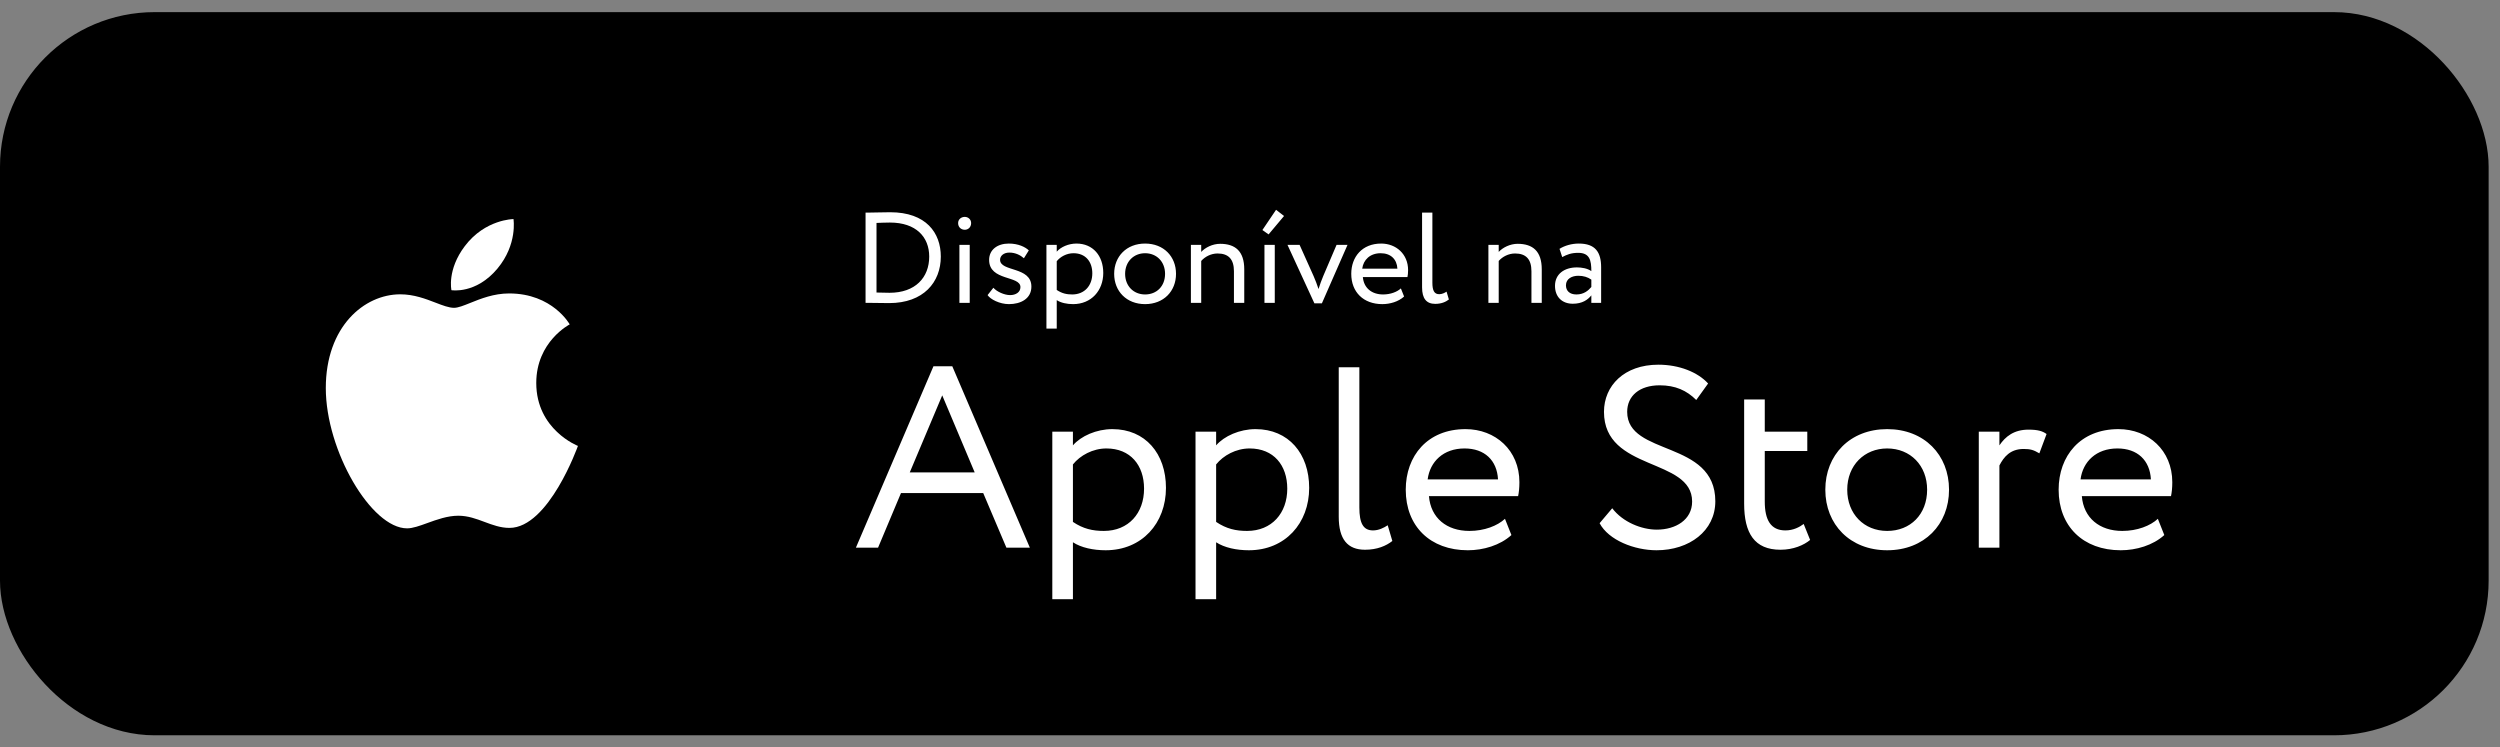
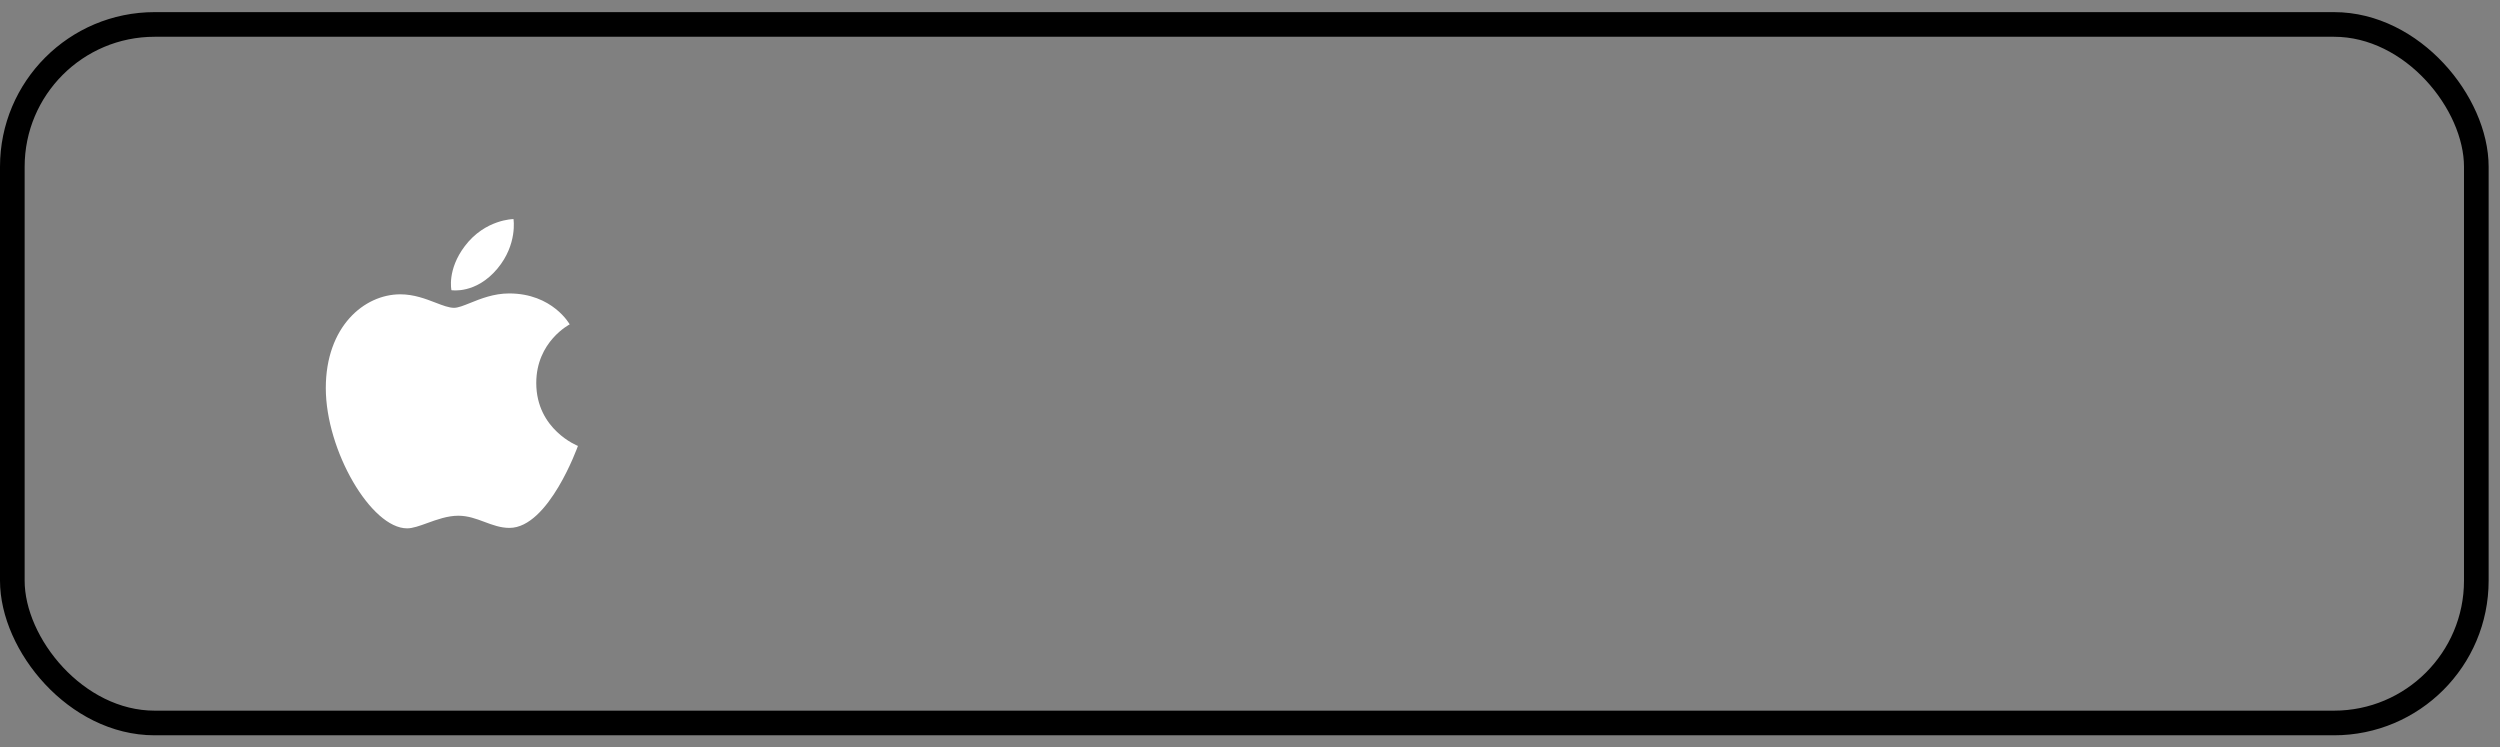
<svg xmlns="http://www.w3.org/2000/svg" width="194" height="58" viewBox="0 0 194 58" fill="none">
  <rect x="0" y="0" width="194" height="58" fill="#808080" stroke="none" />
-   <rect x="0.956" y="1.897" width="191.206" height="54.206" rx="11.044" fill="black" />
  <rect x="0.956" y="1.897" width="191.206" height="54.206" rx="11.044" stroke="black" stroke-width="1.912" />
  <path fill-rule="evenodd" clip-rule="evenodd" d="M39.846 17C39.846 17 37.654 17.01 36.077 19.088C34.675 20.937 35.032 22.518 35.032 22.518C35.032 22.518 36.933 22.846 38.606 20.837C40.172 18.954 39.846 17 39.846 17ZM36.49 23.508C35.974 23.715 35.55 23.887 35.233 23.887C34.837 23.887 34.359 23.702 33.804 23.489C33.034 23.192 32.115 22.838 31.06 22.839C28.263 22.839 25.282 25.342 25.282 30.115C25.282 34.965 28.804 41 31.592 41C32.026 41 32.563 40.806 33.158 40.59C33.899 40.321 34.73 40.02 35.565 40.02C36.313 40.02 36.962 40.263 37.602 40.502C38.227 40.735 38.843 40.965 39.534 40.965C42.587 40.965 44.848 34.603 44.848 34.603C44.848 34.603 41.614 33.351 41.614 29.719C41.614 26.499 44.21 25.172 44.21 25.172C44.21 25.172 42.883 22.771 39.509 22.771C38.317 22.771 37.292 23.184 36.49 23.508Z" fill="white" />
-   <path d="M67.167 23.5V16.5H67.287C67.747 16.5 68.507 16.47 69.077 16.47C71.877 16.47 73.007 18.08 73.007 19.91C73.007 21.9 71.667 23.52 68.997 23.52C68.527 23.52 67.867 23.5 67.277 23.5H67.167ZM69.057 17.27C68.637 17.27 68.367 17.29 68.017 17.3V22.7C68.477 22.71 68.907 22.72 69.027 22.72C71.027 22.72 72.107 21.54 72.107 19.91C72.107 18.39 71.087 17.27 69.057 17.27ZM74.45 23.5V19H75.25V23.5H74.45ZM74.35 17.31C74.35 17.02 74.59 16.83 74.87 16.83C75.12 16.83 75.36 17.02 75.36 17.31C75.36 17.64 75.12 17.83 74.87 17.83C74.59 17.83 74.35 17.64 74.35 17.31ZM79.186 22.28C79.186 21.37 76.756 21.82 76.756 20.17C76.756 19.38 77.396 18.9 78.286 18.9C79.026 18.9 79.566 19.17 79.836 19.43L79.456 20.04C79.186 19.8 78.796 19.6 78.326 19.6C77.876 19.6 77.606 19.86 77.606 20.16C77.606 21.11 80.036 20.66 80.036 22.24C80.036 23.19 79.196 23.6 78.296 23.6C77.566 23.6 76.846 23.22 76.636 22.9L77.086 22.33C77.346 22.63 77.936 22.9 78.386 22.9C78.806 22.9 79.186 22.69 79.186 22.28ZM81.203 25.5V19H82.003V19.53C82.313 19.17 82.913 18.9 83.533 18.9C84.813 18.9 85.613 19.85 85.613 21.18C85.613 22.55 84.683 23.6 83.273 23.6C82.793 23.6 82.323 23.5 82.003 23.29V25.5H81.203ZM83.303 19.65C82.773 19.65 82.283 19.92 82.003 20.27V22.5C82.403 22.77 82.773 22.85 83.203 22.85C84.163 22.85 84.763 22.16 84.763 21.21C84.763 20.3 84.233 19.65 83.303 19.65ZM86.459 21.25C86.459 19.9 87.419 18.9 88.859 18.9C90.299 18.9 91.259 19.9 91.259 21.25C91.259 22.6 90.299 23.6 88.859 23.6C87.419 23.6 86.459 22.6 86.459 21.25ZM87.309 21.25C87.309 22.19 87.959 22.85 88.859 22.85C89.759 22.85 90.409 22.21 90.409 21.25C90.409 20.31 89.759 19.65 88.859 19.65C87.979 19.65 87.309 20.3 87.309 21.25ZM92.414 23.5V19H93.214V19.55C93.524 19.21 94.094 18.92 94.684 18.92C95.854 18.92 96.554 19.49 96.554 20.9V23.5H95.754V21.05C95.754 20.11 95.324 19.67 94.484 19.67C93.974 19.67 93.504 19.92 93.214 20.25V23.5H92.414ZM98.122 23.5V19H98.922V23.5H98.122ZM99.642 16.76L98.442 18.19L97.962 17.85L99.022 16.28L99.642 16.76ZM104.568 19L102.578 23.54H101.998L99.908 19H100.848L101.938 21.43C102.068 21.72 102.208 22.1 102.318 22.43C102.418 22.1 102.558 21.71 102.688 21.41L103.718 19H104.568ZM108.708 22.38L108.958 23.01C108.518 23.41 107.868 23.6 107.268 23.6C105.808 23.6 104.858 22.67 104.858 21.25C104.858 19.94 105.698 18.9 107.178 18.9C108.338 18.9 109.268 19.72 109.268 20.96C109.268 21.18 109.248 21.36 109.218 21.5H105.758C105.828 22.35 106.448 22.85 107.328 22.85C107.908 22.85 108.418 22.65 108.708 22.38ZM107.138 19.65C106.318 19.65 105.798 20.16 105.708 20.85H108.438C108.398 20.11 107.918 19.65 107.138 19.65ZM110.353 22.3V16.5H111.153V21.94C111.153 22.55 111.303 22.83 111.683 22.83C111.903 22.83 112.103 22.73 112.253 22.63L112.433 23.24C112.193 23.43 111.843 23.58 111.373 23.58C110.693 23.58 110.353 23.17 110.353 22.3ZM115.5 23.5V19H116.3V19.55C116.61 19.21 117.18 18.92 117.77 18.92C118.94 18.92 119.64 19.49 119.64 20.9V23.5H118.84V21.05C118.84 20.11 118.41 19.67 117.57 19.67C117.06 19.67 116.59 19.92 116.3 20.25V23.5H115.5ZM121.228 19.95L121.018 19.31C121.418 19.06 121.958 18.9 122.518 18.9C123.798 18.9 124.248 19.57 124.248 20.74V23.5H123.488V22.92C123.218 23.26 122.788 23.57 122.048 23.57C121.228 23.57 120.668 23.05 120.668 22.18C120.668 21.26 121.398 20.75 122.368 20.75C122.718 20.75 123.188 20.82 123.488 21.04C123.488 20.2 123.358 19.62 122.468 19.62C121.918 19.62 121.588 19.76 121.228 19.95ZM122.328 22.85C122.918 22.85 123.258 22.54 123.488 22.27V21.7C123.208 21.5 122.868 21.4 122.478 21.4C121.998 21.4 121.518 21.62 121.518 22.14C121.518 22.57 121.808 22.85 122.328 22.85ZM66.417 42.5L72.437 28.42H73.897L79.917 42.5H78.097L76.297 38.26H69.917L68.137 42.5H66.417ZM73.117 30.68L70.597 36.66H75.637L73.117 30.68ZM81.659 46.5V33.5H83.259V34.56C83.879 33.84 85.079 33.3 86.319 33.3C88.879 33.3 90.479 35.2 90.479 37.86C90.479 40.6 88.619 42.7 85.799 42.7C84.839 42.7 83.899 42.5 83.259 42.08V46.5H81.659ZM85.859 34.8C84.799 34.8 83.819 35.34 83.259 36.04V40.5C84.059 41.04 84.799 41.2 85.659 41.2C87.579 41.2 88.779 39.82 88.779 37.92C88.779 36.1 87.719 34.8 85.859 34.8ZM92.772 46.5V33.5H94.372V34.56C94.992 33.84 96.192 33.3 97.432 33.3C99.992 33.3 101.592 35.2 101.592 37.86C101.592 40.6 99.732 42.7 96.912 42.7C95.952 42.7 95.012 42.5 94.372 42.08V46.5H92.772ZM96.972 34.8C95.912 34.8 94.932 35.34 94.372 36.04V40.5C95.172 41.04 95.912 41.2 96.772 41.2C98.692 41.2 99.892 39.82 99.892 37.92C99.892 36.1 98.832 34.8 96.972 34.8ZM103.886 40.1V28.5H105.486V39.38C105.486 40.6 105.786 41.16 106.546 41.16C106.986 41.16 107.386 40.96 107.686 40.76L108.046 41.98C107.566 42.36 106.866 42.66 105.926 42.66C104.566 42.66 103.886 41.84 103.886 40.1ZM116.786 40.26L117.286 41.52C116.406 42.32 115.106 42.7 113.906 42.7C110.986 42.7 109.086 40.84 109.086 38C109.086 35.38 110.766 33.3 113.726 33.3C116.046 33.3 117.906 34.94 117.906 37.42C117.906 37.86 117.866 38.22 117.806 38.5H110.886C111.026 40.2 112.266 41.2 114.026 41.2C115.186 41.2 116.206 40.8 116.786 40.26ZM113.646 34.8C112.006 34.8 110.966 35.82 110.786 37.2H116.246C116.166 35.72 115.206 34.8 113.646 34.8ZM131.309 38.92C131.309 35.5 124.469 36.6 124.469 31.96C124.469 29.94 126.029 28.3 128.689 28.3C130.309 28.3 131.749 28.88 132.549 29.76L131.629 31.04C130.889 30.3 130.009 29.9 128.789 29.9C127.229 29.9 126.269 30.72 126.269 31.96C126.269 35.42 133.109 34.12 133.109 38.9C133.109 41.2 131.089 42.7 128.549 42.7C126.829 42.7 124.829 41.92 124.129 40.6L125.109 39.44C125.929 40.52 127.389 41.1 128.569 41.1C130.029 41.1 131.309 40.34 131.309 38.92ZM135.346 39.08V31H136.946V33.5H140.246V35H136.946V38.92C136.946 40.34 137.406 41.16 138.546 41.16C139.166 41.16 139.646 40.9 139.966 40.66L140.466 41.9C139.986 42.3 139.166 42.66 138.166 42.66C136.146 42.66 135.346 41.38 135.346 39.08ZM141.645 38C141.645 35.3 143.565 33.3 146.445 33.3C149.325 33.3 151.245 35.3 151.245 38C151.245 40.7 149.325 42.7 146.445 42.7C143.565 42.7 141.645 40.7 141.645 38ZM143.345 38C143.345 39.88 144.645 41.2 146.445 41.2C148.245 41.2 149.545 39.92 149.545 38C149.545 36.12 148.245 34.8 146.445 34.8C144.685 34.8 143.345 36.1 143.345 38ZM153.554 42.5V33.5H155.154V34.56C155.614 33.88 156.274 33.34 157.414 33.34C158.154 33.34 158.514 33.46 158.814 33.68L158.254 35.18C157.814 34.92 157.574 34.84 157.034 34.84C155.994 34.84 155.494 35.46 155.154 36.12V42.5H153.554ZM167.45 40.26L167.95 41.52C167.07 42.32 165.77 42.7 164.57 42.7C161.65 42.7 159.75 40.84 159.75 38C159.75 35.38 161.43 33.3 164.39 33.3C166.71 33.3 168.57 34.94 168.57 37.42C168.57 37.86 168.53 38.22 168.47 38.5H161.55C161.69 40.2 162.93 41.2 164.69 41.2C165.85 41.2 166.87 40.8 167.45 40.26ZM164.31 34.8C162.67 34.8 161.63 35.82 161.45 37.2H166.91C166.83 35.72 165.87 34.8 164.31 34.8Z" fill="white" />
</svg>